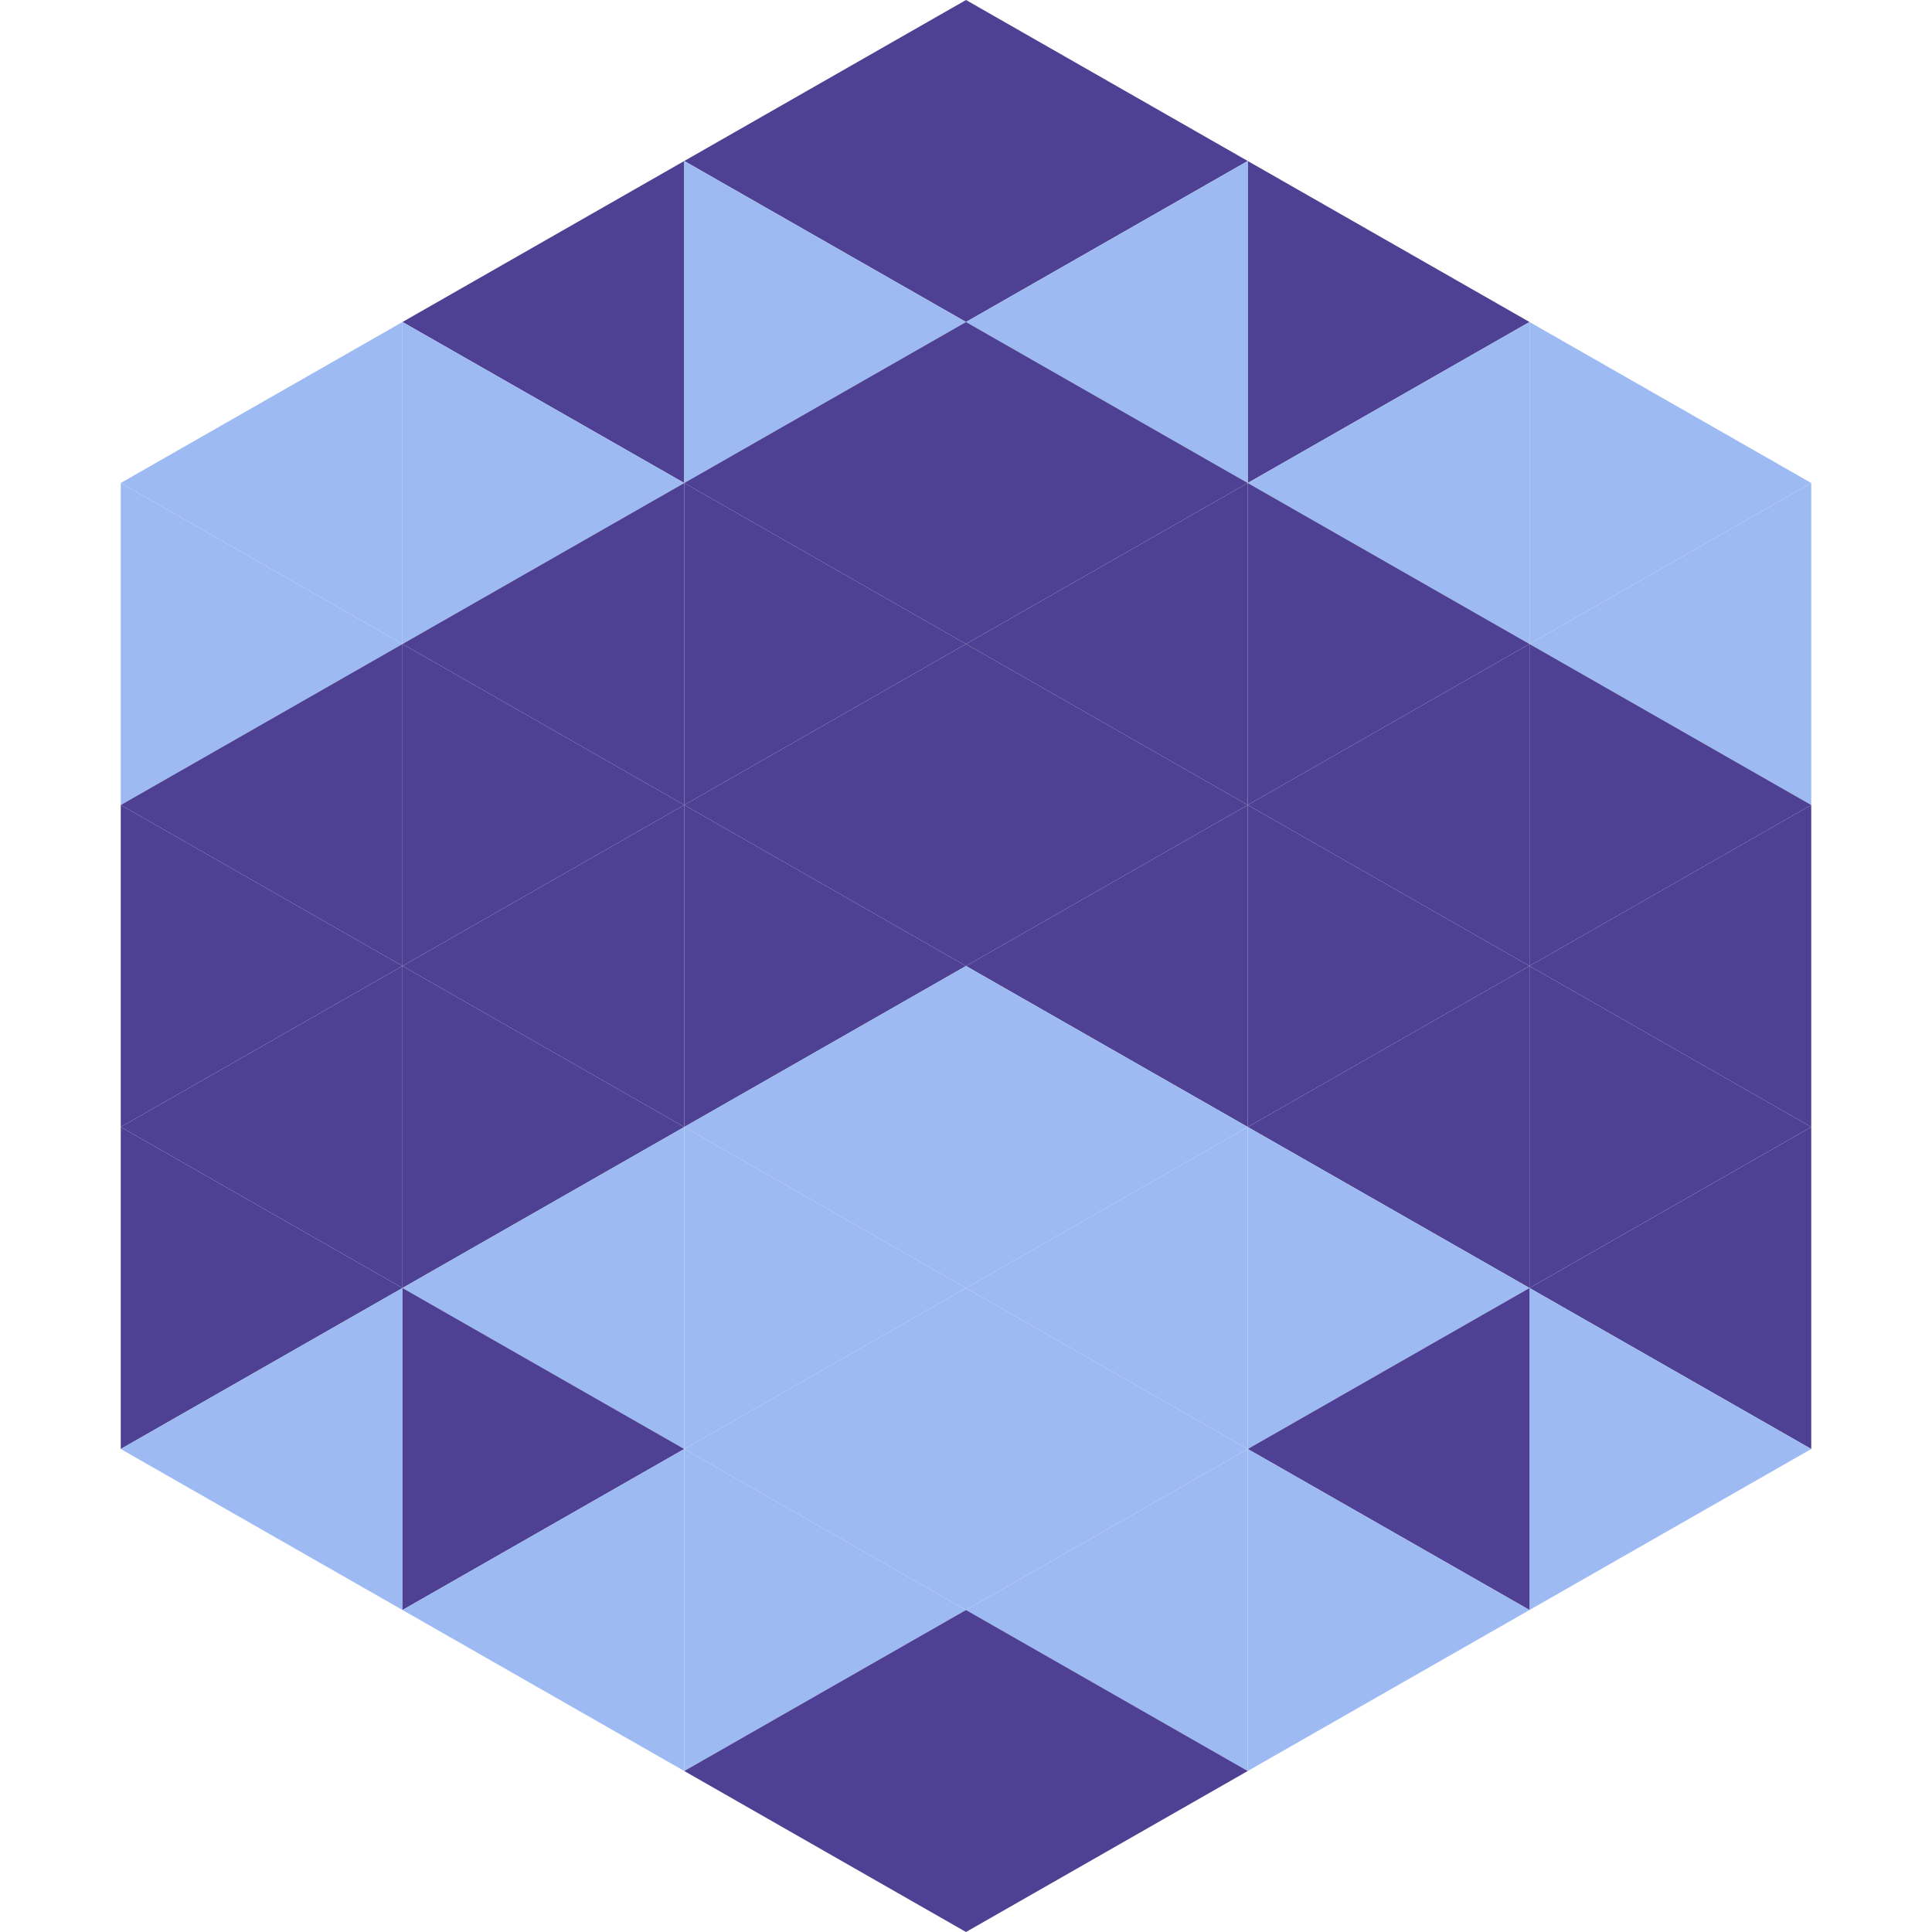
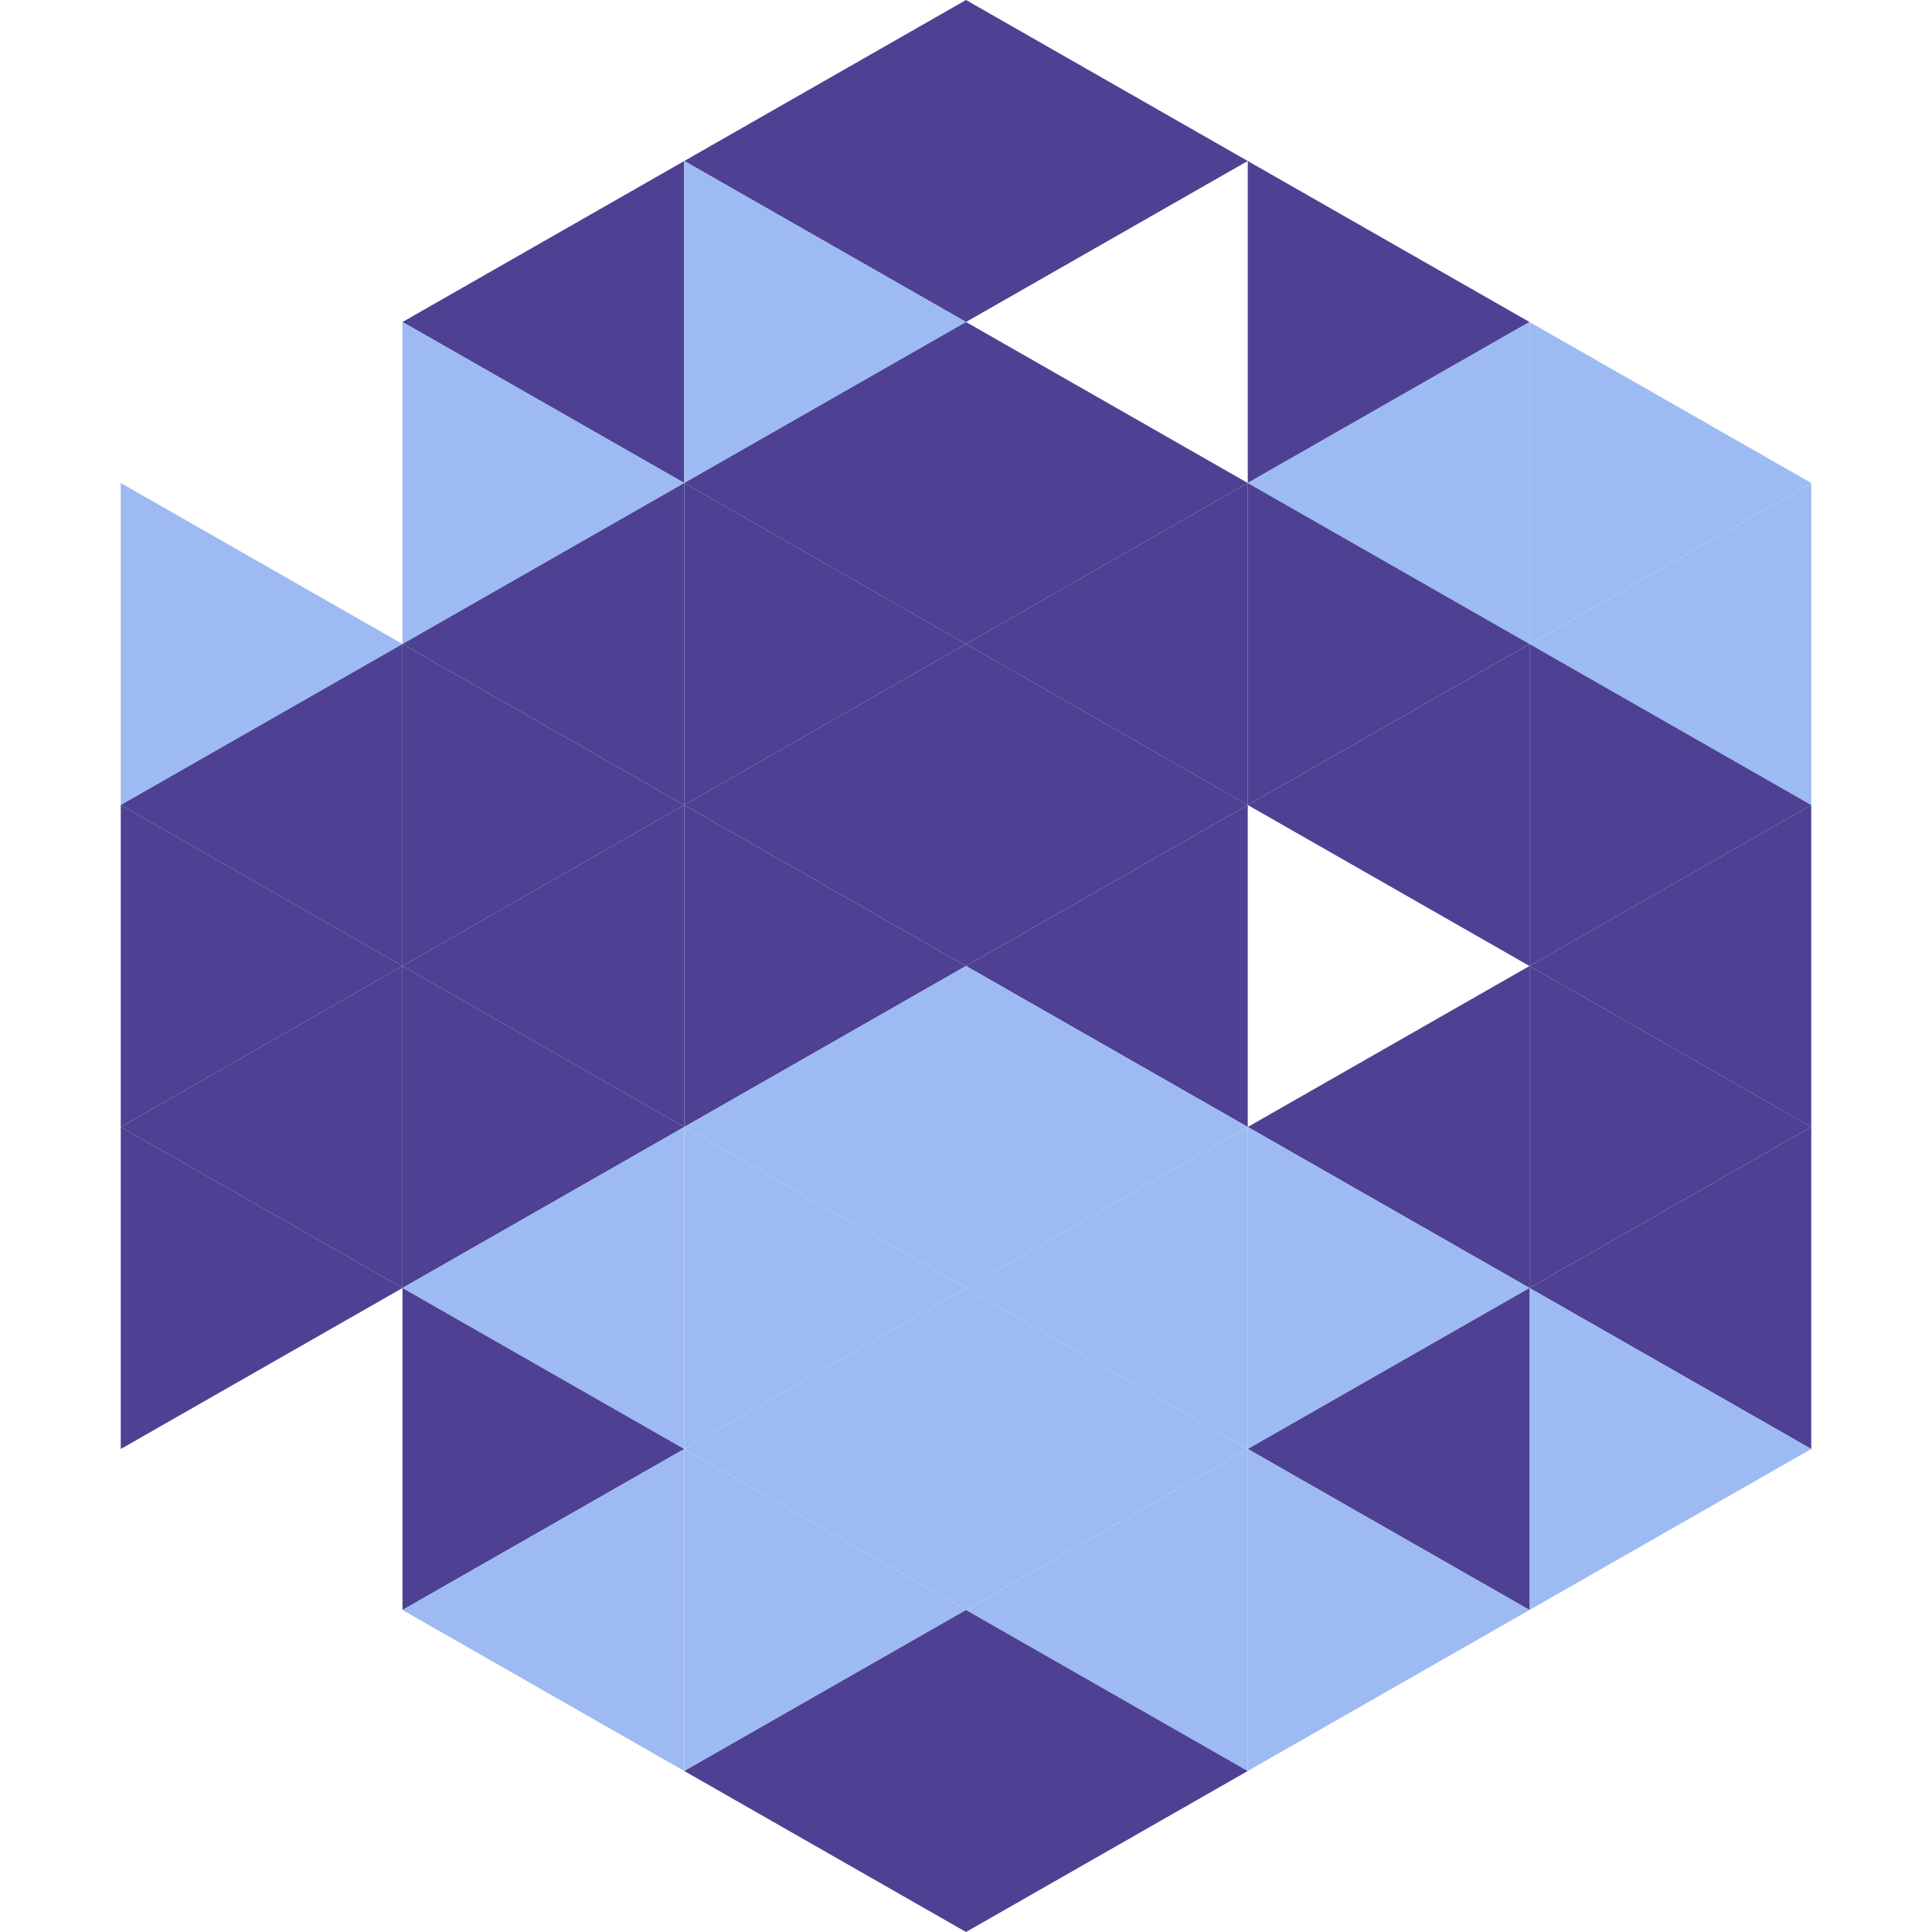
<svg xmlns="http://www.w3.org/2000/svg" width="240" height="240">
-   <polygon points="50,40 15,60 50,80" style="fill:rgb(157,187,242)" />
  <polygon points="190,40 225,60 190,80" style="fill:rgb(157,187,242)" />
  <polygon points="15,60 50,80 15,100" style="fill:rgb(157,187,242)" />
  <polygon points="225,60 190,80 225,100" style="fill:rgb(157,187,242)" />
  <polygon points="50,80 15,100 50,120" style="fill:rgb(78,65,148)" />
  <polygon points="190,80 225,100 190,120" style="fill:rgb(78,65,148)" />
  <polygon points="15,100 50,120 15,140" style="fill:rgb(78,65,148)" />
  <polygon points="225,100 190,120 225,140" style="fill:rgb(78,65,148)" />
  <polygon points="50,120 15,140 50,160" style="fill:rgb(78,65,148)" />
  <polygon points="190,120 225,140 190,160" style="fill:rgb(78,65,148)" />
  <polygon points="15,140 50,160 15,180" style="fill:rgb(78,65,148)" />
  <polygon points="225,140 190,160 225,180" style="fill:rgb(78,65,148)" />
-   <polygon points="50,160 15,180 50,200" style="fill:rgb(157,187,242)" />
  <polygon points="190,160 225,180 190,200" style="fill:rgb(157,187,242)" />
  <polygon points="15,180 50,200 15,220" style="fill:rgb(255,255,255); fill-opacity:0" />
  <polygon points="225,180 190,200 225,220" style="fill:rgb(255,255,255); fill-opacity:0" />
  <polygon points="50,0 85,20 50,40" style="fill:rgb(255,255,255); fill-opacity:0" />
  <polygon points="190,0 155,20 190,40" style="fill:rgb(255,255,255); fill-opacity:0" />
  <polygon points="85,20 50,40 85,60" style="fill:rgb(78,65,148)" />
  <polygon points="155,20 190,40 155,60" style="fill:rgb(78,65,148)" />
  <polygon points="50,40 85,60 50,80" style="fill:rgb(157,187,242)" />
  <polygon points="190,40 155,60 190,80" style="fill:rgb(157,187,242)" />
  <polygon points="85,60 50,80 85,100" style="fill:rgb(78,65,148)" />
  <polygon points="155,60 190,80 155,100" style="fill:rgb(78,65,148)" />
  <polygon points="50,80 85,100 50,120" style="fill:rgb(78,65,148)" />
  <polygon points="190,80 155,100 190,120" style="fill:rgb(78,65,148)" />
  <polygon points="85,100 50,120 85,140" style="fill:rgb(78,65,148)" />
-   <polygon points="155,100 190,120 155,140" style="fill:rgb(78,65,148)" />
  <polygon points="50,120 85,140 50,160" style="fill:rgb(78,65,148)" />
  <polygon points="190,120 155,140 190,160" style="fill:rgb(78,65,148)" />
  <polygon points="85,140 50,160 85,180" style="fill:rgb(157,187,242)" />
  <polygon points="155,140 190,160 155,180" style="fill:rgb(157,187,242)" />
  <polygon points="50,160 85,180 50,200" style="fill:rgb(78,65,148)" />
  <polygon points="190,160 155,180 190,200" style="fill:rgb(78,65,148)" />
  <polygon points="85,180 50,200 85,220" style="fill:rgb(157,187,242)" />
  <polygon points="155,180 190,200 155,220" style="fill:rgb(157,187,242)" />
  <polygon points="120,0 85,20 120,40" style="fill:rgb(78,65,148)" />
  <polygon points="120,0 155,20 120,40" style="fill:rgb(78,65,148)" />
  <polygon points="85,20 120,40 85,60" style="fill:rgb(157,187,242)" />
-   <polygon points="155,20 120,40 155,60" style="fill:rgb(157,187,242)" />
  <polygon points="120,40 85,60 120,80" style="fill:rgb(78,65,148)" />
  <polygon points="120,40 155,60 120,80" style="fill:rgb(78,65,148)" />
  <polygon points="85,60 120,80 85,100" style="fill:rgb(78,65,148)" />
  <polygon points="155,60 120,80 155,100" style="fill:rgb(78,65,148)" />
  <polygon points="120,80 85,100 120,120" style="fill:rgb(78,65,148)" />
  <polygon points="120,80 155,100 120,120" style="fill:rgb(78,65,148)" />
  <polygon points="85,100 120,120 85,140" style="fill:rgb(78,65,148)" />
  <polygon points="155,100 120,120 155,140" style="fill:rgb(78,65,148)" />
  <polygon points="120,120 85,140 120,160" style="fill:rgb(157,187,242)" />
  <polygon points="120,120 155,140 120,160" style="fill:rgb(157,187,242)" />
  <polygon points="85,140 120,160 85,180" style="fill:rgb(157,187,242)" />
  <polygon points="155,140 120,160 155,180" style="fill:rgb(157,187,242)" />
  <polygon points="120,160 85,180 120,200" style="fill:rgb(157,187,242)" />
  <polygon points="120,160 155,180 120,200" style="fill:rgb(157,187,242)" />
  <polygon points="85,180 120,200 85,220" style="fill:rgb(157,187,242)" />
  <polygon points="155,180 120,200 155,220" style="fill:rgb(157,187,242)" />
  <polygon points="120,200 85,220 120,240" style="fill:rgb(78,65,148)" />
  <polygon points="120,200 155,220 120,240" style="fill:rgb(78,65,148)" />
  <polygon points="85,220 120,240 85,260" style="fill:rgb(255,255,255); fill-opacity:0" />
  <polygon points="155,220 120,240 155,260" style="fill:rgb(255,255,255); fill-opacity:0" />
</svg>